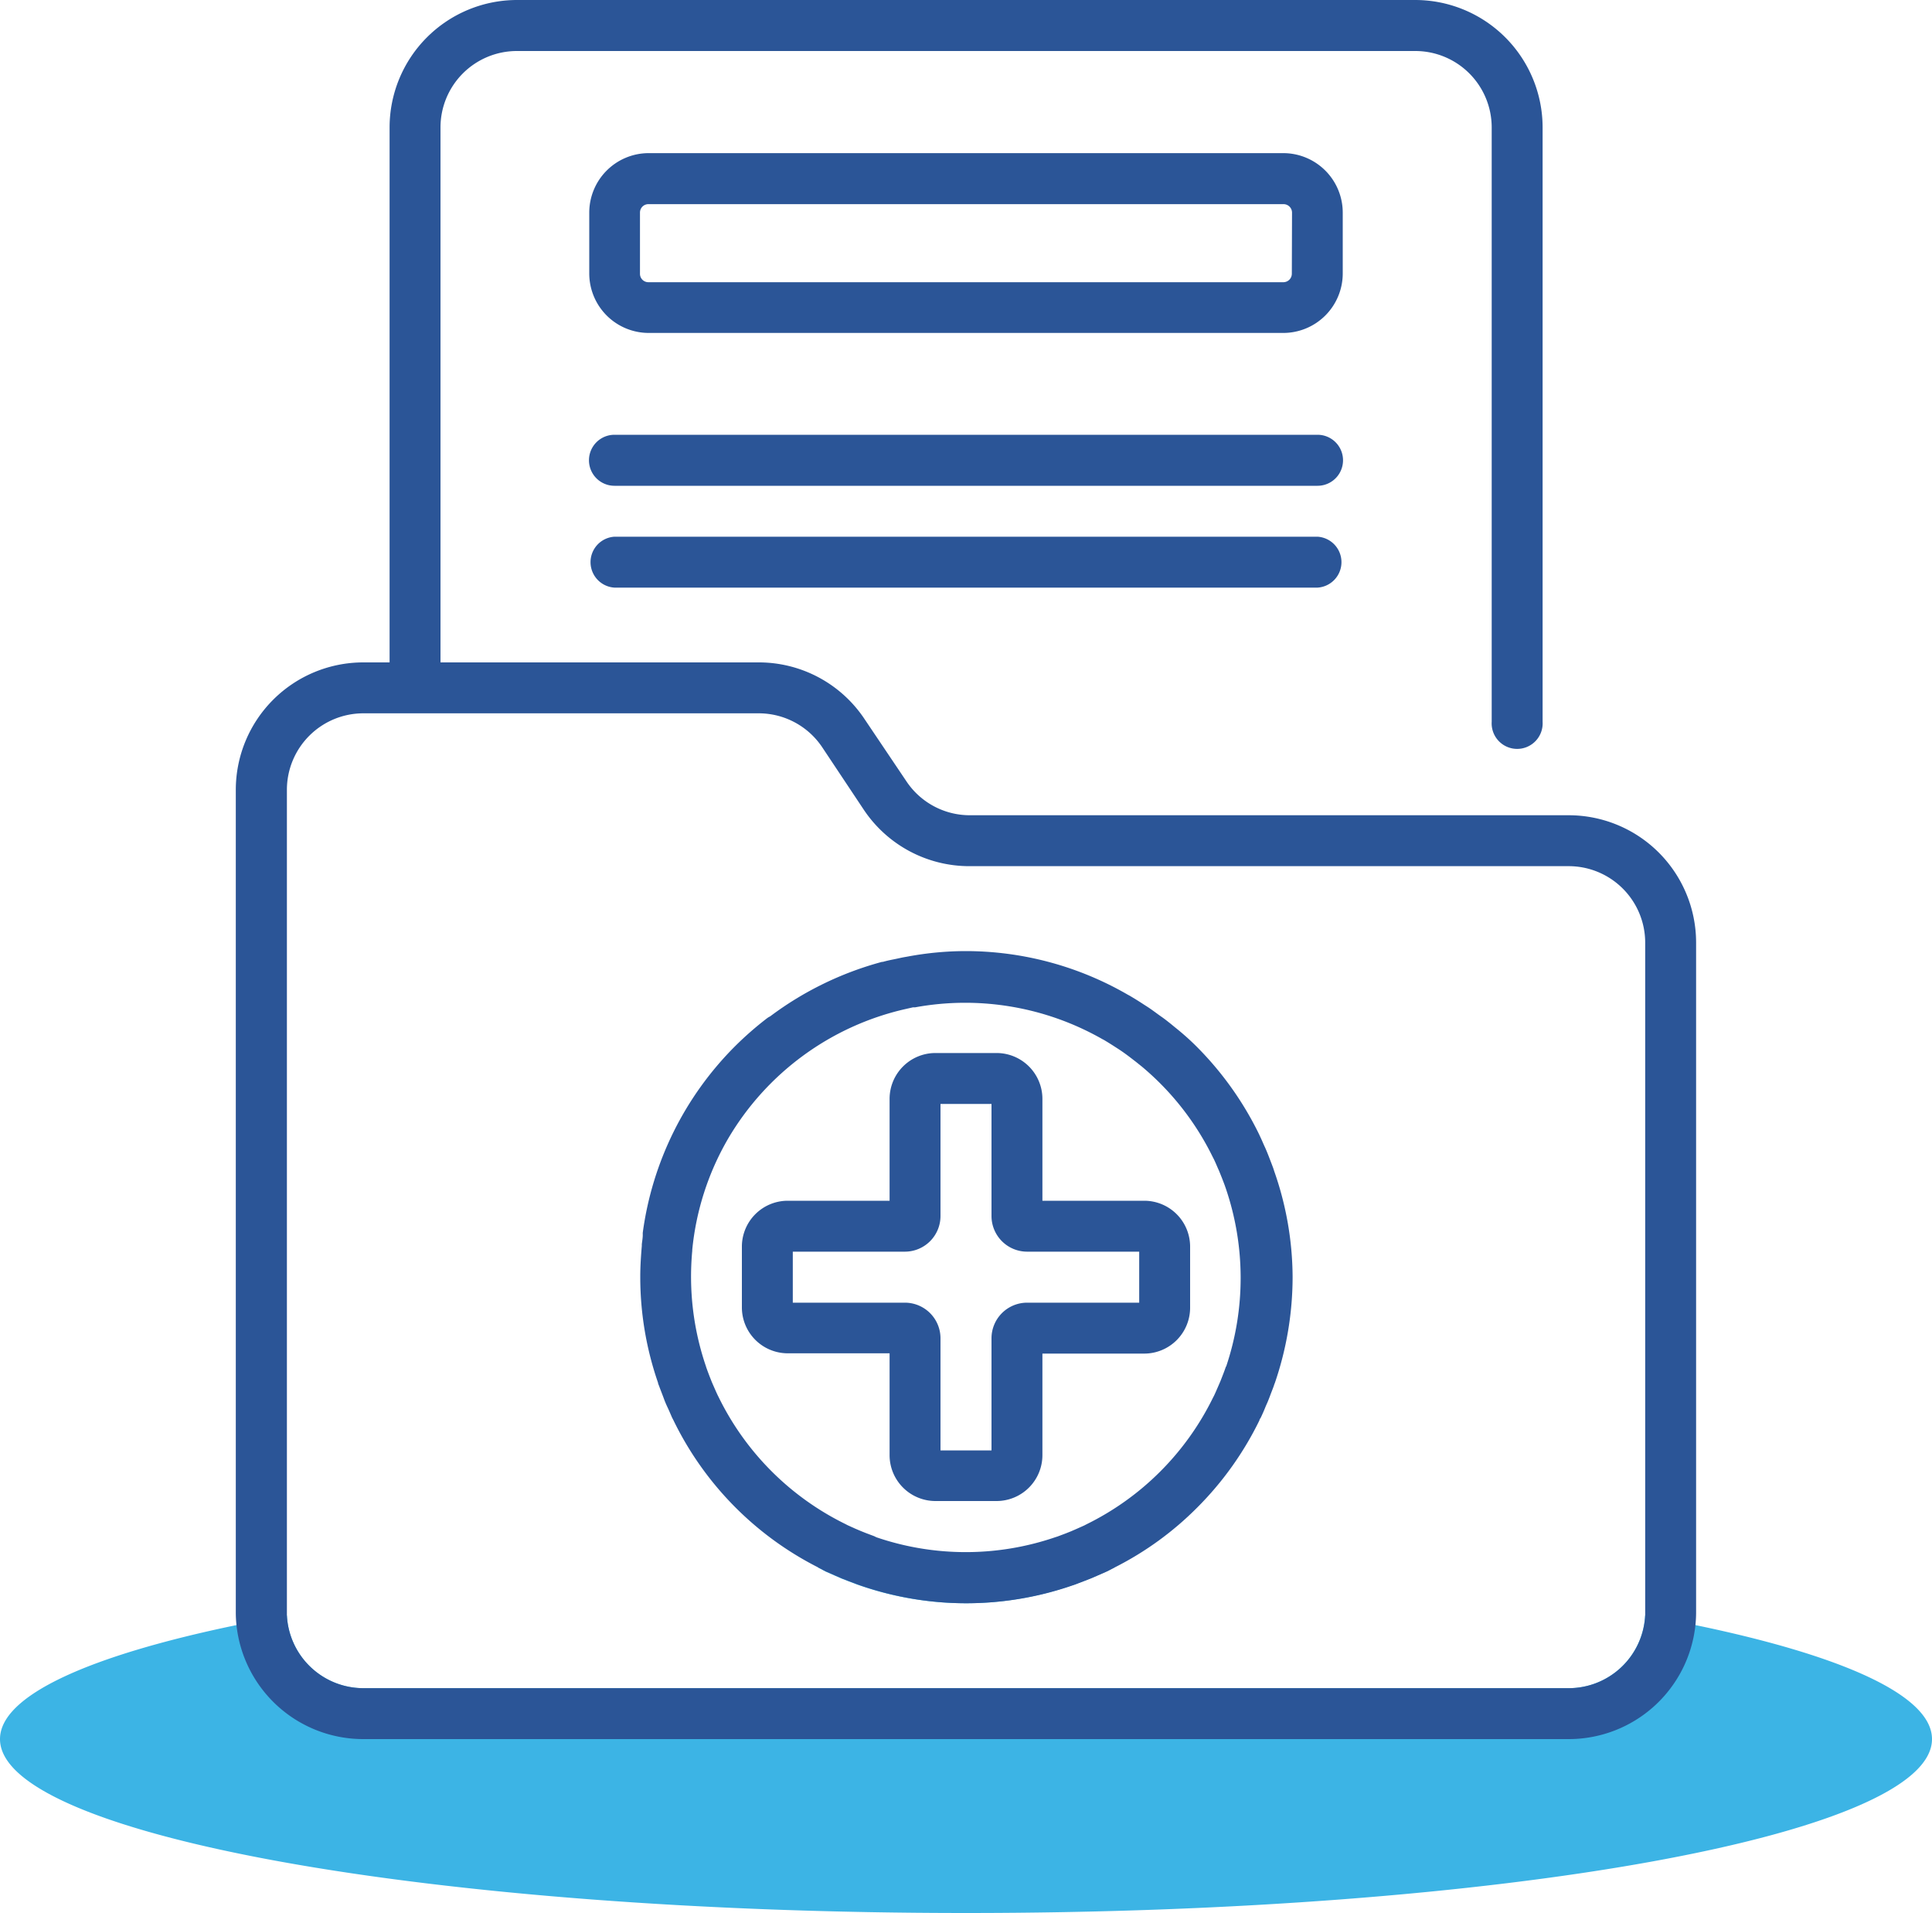
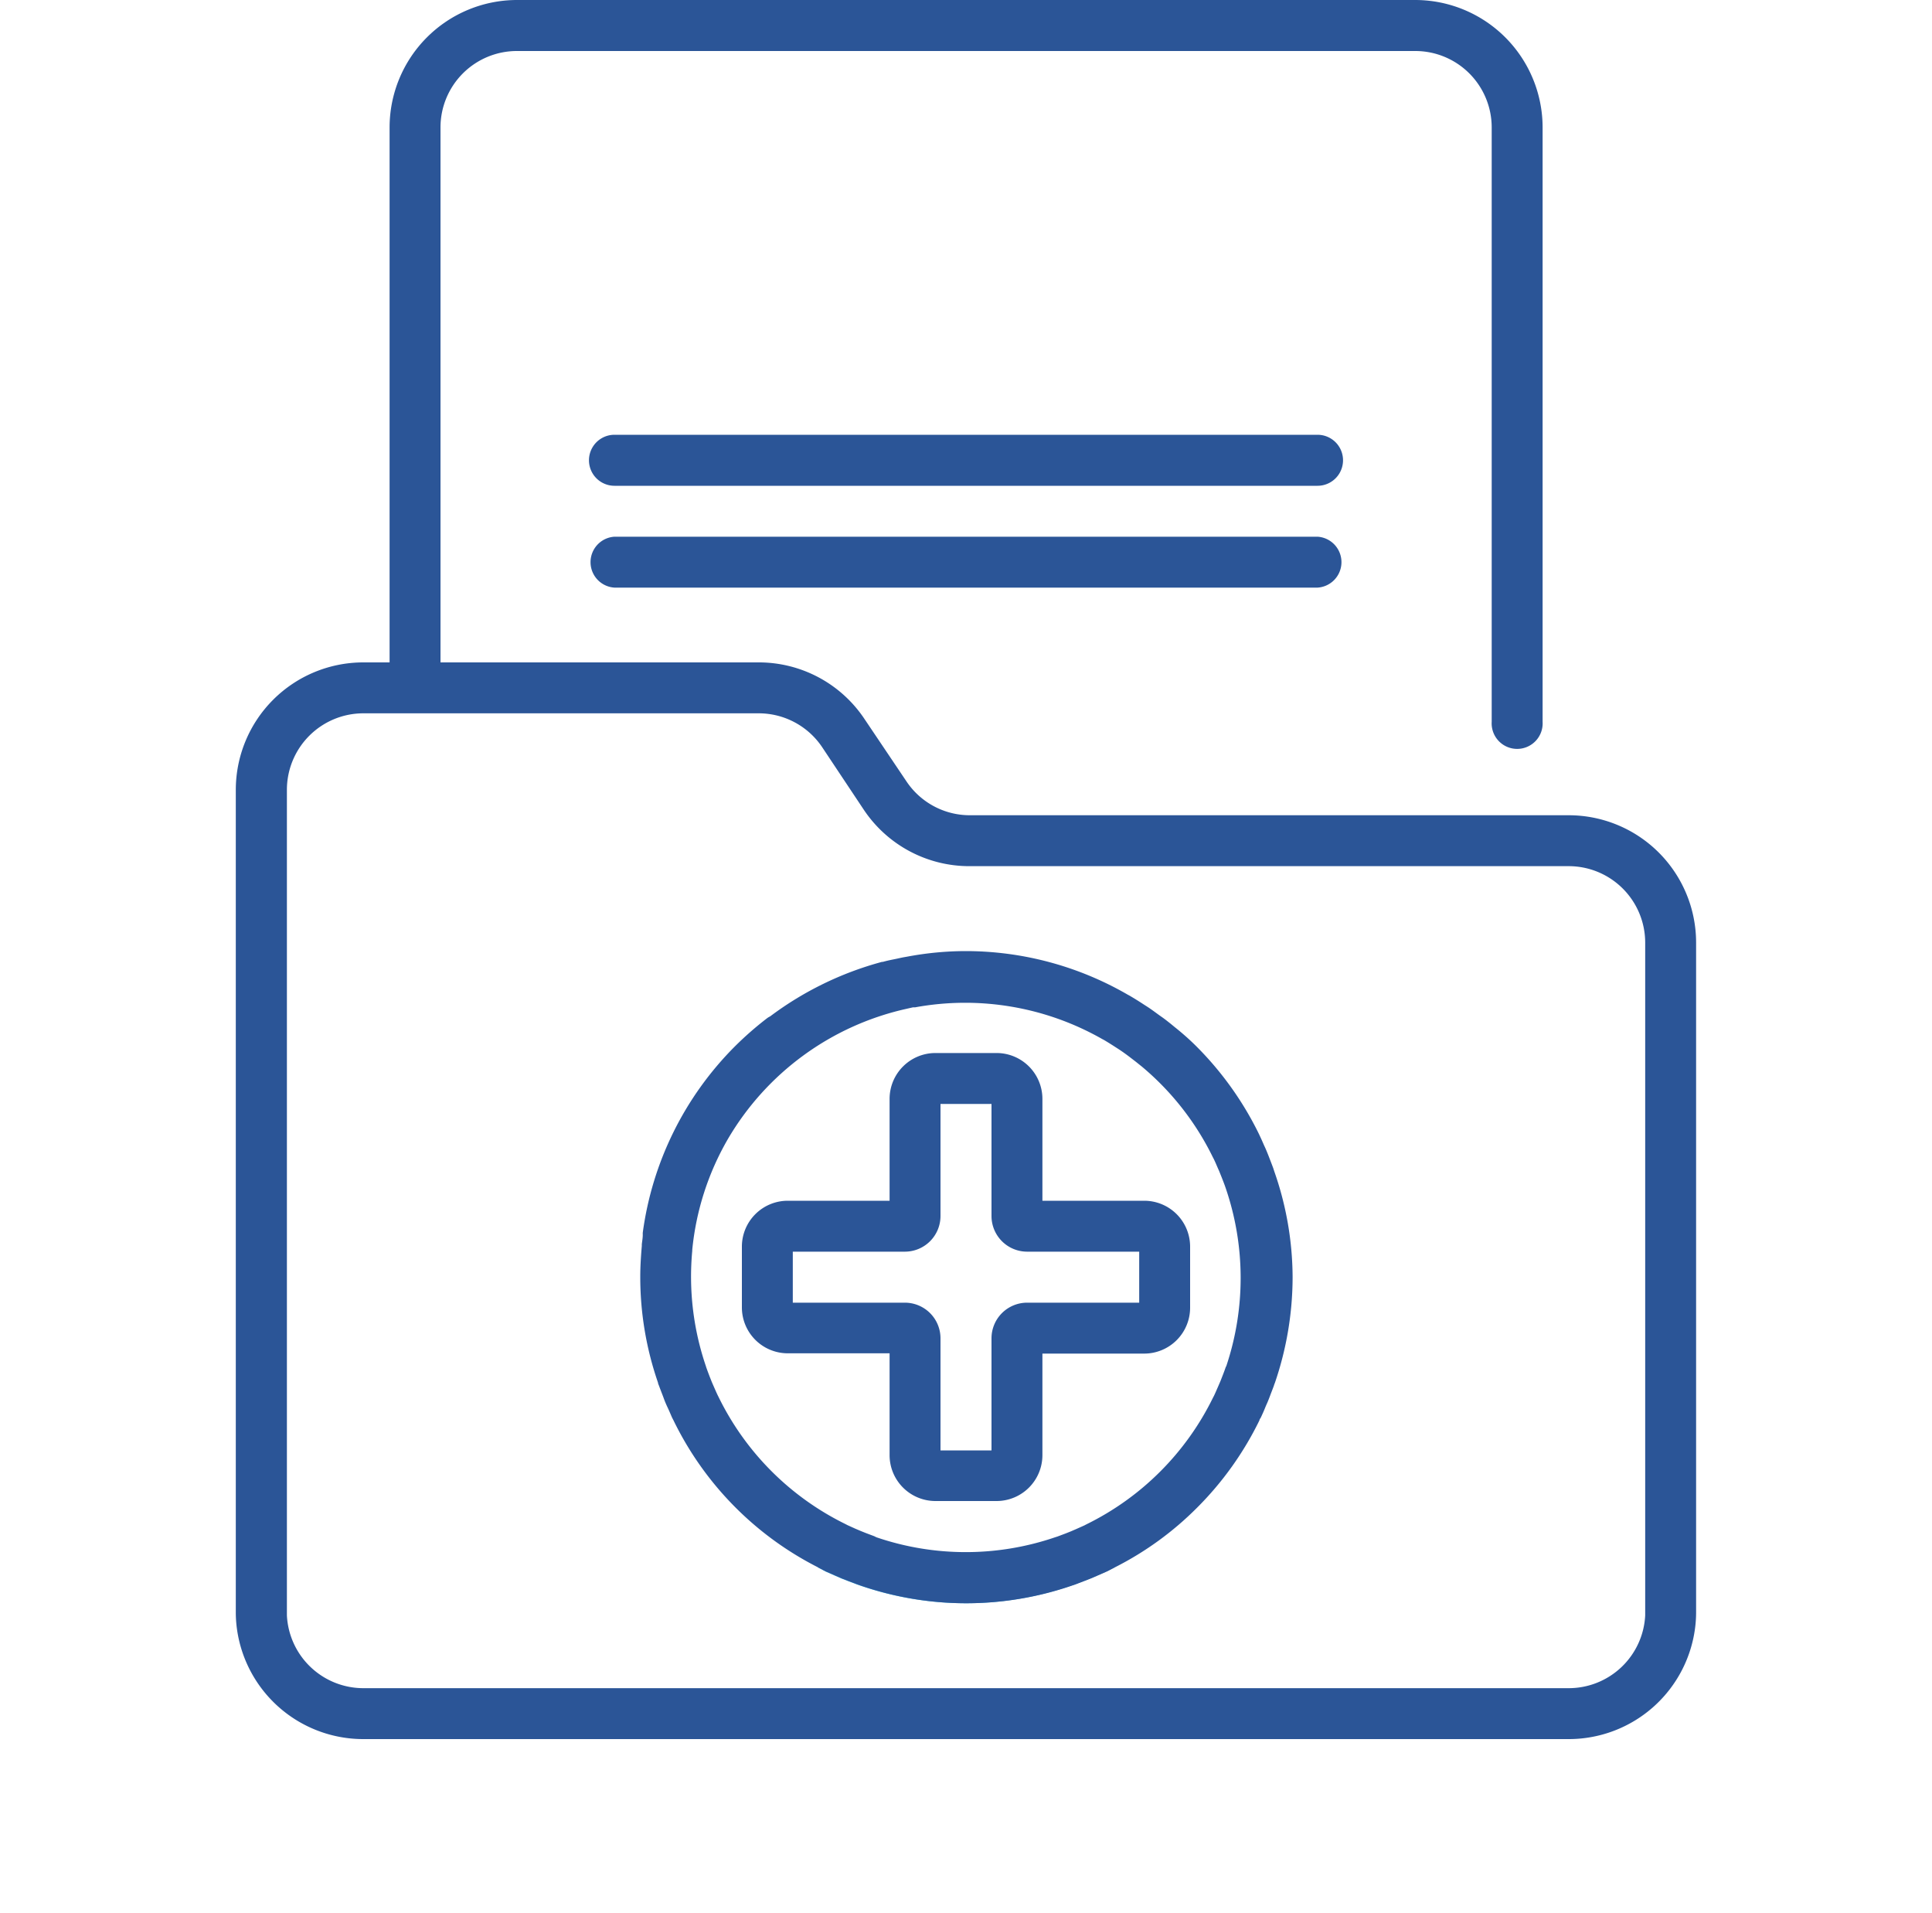
<svg xmlns="http://www.w3.org/2000/svg" id="Layer_1" data-name="Layer 1" viewBox="0 0 200 198">
  <defs>
    <style>.cls-1{fill:#3cb4e5;}.cls-2{fill:#2b5597;}</style>
  </defs>
  <path class="cls-1" d="M85.19,162.51l-.57-.3c5-.14,10.15-.21,15.38-.21s10.37.07,15.38.21l-.57.3-.28.14-1,.44-.65.28-.64.25-1,.38-.29.1a33.62,33.62,0,0,1-21.94,0l-.29-.1-1-.38-.64-.25-.64-.28-1-.44Z" />
-   <path class="cls-1" d="M200,180c0,9.94-44.77,18-100,18S0,189.94,0,180c0-4.51,9.23-8.64,24.48-11.8,1.67-.34,3.41-.68,5.22-1a7.93,7.93,0,0,0,7.9,7.53H162.4a7.93,7.93,0,0,0,7.9-7.53q2.72.48,5.21,1C190.77,171.36,200,175.49,200,180Z" />
  <path class="cls-2" d="M162.4,84.38h-62a7.89,7.89,0,0,1-6.58-3.53L89.5,74.43a13.14,13.14,0,0,0-11-5.87H45.6V13.19a7.91,7.91,0,0,1,7.91-7.91h93a7.91,7.91,0,0,1,7.91,7.91V74.71a2.64,2.64,0,1,0,5.27,0V13.19A13.2,13.2,0,0,0,146.49,0h-93A13.2,13.2,0,0,0,40.33,13.19V68.56H37.6A13.2,13.2,0,0,0,24.41,81.74v85.08a12.63,12.63,0,0,0,.07,1.38A13.2,13.2,0,0,0,37.6,180H162.4a13.19,13.19,0,0,0,13.11-11.8,12.63,12.63,0,0,0,.07-1.38V97.56A13.19,13.19,0,0,0,162.4,84.38Zm0,90.35H37.6a7.93,7.93,0,0,1-7.9-7.53c0-.13,0-.25,0-.38V81.74a7.92,7.92,0,0,1,7.91-7.91H78.53a7.91,7.91,0,0,1,6.59,3.52l4.28,6.43a13.14,13.14,0,0,0,11,5.87h62a7.92,7.92,0,0,1,7.91,7.91v69.26c0,.13,0,.25,0,.38A7.93,7.93,0,0,1,162.4,174.73Z" />
  <path class="cls-2" d="M118.46,124.28H107.91V113.73a4.75,4.75,0,0,0-4.75-4.74H96.84a4.75,4.75,0,0,0-4.75,4.74v10.55H81.54A4.75,4.75,0,0,0,76.8,129v6.32a4.75,4.75,0,0,0,4.74,4.75H92.09v10.55a4.75,4.75,0,0,0,4.75,4.74h6.32a4.75,4.75,0,0,0,4.75-4.74V140.1h10.55a4.75,4.75,0,0,0,4.74-4.75V129A4.75,4.75,0,0,0,118.46,124.28Zm-.53,10.55h-11.6a3.69,3.69,0,0,0-3.69,3.69v11.6H97.36v-11.6a3.69,3.69,0,0,0-3.69-3.69H82.07v-5.28h11.6a3.69,3.69,0,0,0,3.69-3.69v-11.6h5.28v11.6a3.69,3.69,0,0,0,3.69,3.69h11.6Z" />
  <path class="cls-2" d="M136.39,45H63.61a2.64,2.64,0,0,0,0,5.28h72.78a2.64,2.64,0,0,0,0-5.28Z" />
-   <path class="cls-2" d="M139,22a6.16,6.16,0,0,0-6.15-6.15H67.13A6.16,6.16,0,0,0,61,22V28.3a6.16,6.16,0,0,0,6.15,6.16h65.74A6.16,6.16,0,0,0,139,28.3Zm-5.27,6.33a.88.88,0,0,1-.88.88H67.13a.87.87,0,0,1-.88-.88V22a.87.87,0,0,1,.88-.87h65.74a.88.88,0,0,1,.88.87Z" />
  <path class="cls-2" d="M131.91,121.23l-.1-.31c-.12-.33-.25-.66-.38-1s-.17-.44-.26-.66-.17-.41-.27-.62-.29-.67-.45-1l-.12-.26a33.83,33.83,0,0,0-6.47-9.07c-.71-.71-1.47-1.38-2.25-2l-.4-.33c-.33-.26-.65-.52-1-.76s-.93-.69-1.41-1l-.36-.23c-.5-.33-1-.64-1.51-.94l-.17-.09A33.51,33.51,0,0,0,100,98.44a33,33,0,0,0-6.06.57l-.4.07c-.32.06-.64.14-1,.21s-.78.16-1.16.27a.32.32,0,0,0-.09,0,34,34,0,0,0-11.57,5.64,1.73,1.73,0,0,0-.34.21,34.42,34.42,0,0,0-3.29,2.88,33.62,33.62,0,0,0-9.55,19.29,1.6,1.6,0,0,0,0,.21c0,.35-.07.7-.1,1,0,.06,0,.12,0,.17-.09,1.05-.16,2.11-.16,3.16a33.43,33.43,0,0,0,1.84,11c0,.1.06.2.1.31.12.33.25.66.38,1s.16.44.25.66.18.42.28.63.29.65.44,1l.14.27a33.45,33.45,0,0,0,14.94,15.22l.57.3.28.14,1,.44.64.28.64.25,1,.38.29.1a33.62,33.62,0,0,0,21.94,0l.29-.1,1-.38.64-.25.65-.28,1-.44.28-.14.57-.3a33,33,0,0,0,8.48-6.16,33.54,33.54,0,0,0,6.46-9.05c0-.09.09-.19.14-.28.15-.32.3-.65.44-1s.19-.43.28-.65.17-.42.25-.64.26-.67.38-1a2.31,2.31,0,0,1,.1-.28,33.86,33.86,0,0,0,1.84-11A33.43,33.43,0,0,0,131.91,121.23Zm-5,20.21-.09.25c-.1.29-.21.57-.32.85s-.14.37-.22.55-.15.35-.23.53-.24.56-.37.83l-.12.23a28.62,28.62,0,0,1-13.09,13.09l-.23.12-.83.37-.53.23-.55.22-.85.32-.25.08a28.62,28.62,0,0,1-18.51,0L90.5,159l-.85-.32-.55-.22-.54-.23-.82-.37-.23-.12a28.65,28.65,0,0,1-13.09-13.08l-.12-.24c-.13-.27-.25-.55-.37-.82l-.24-.55-.21-.53c-.11-.29-.22-.57-.32-.86a2.25,2.25,0,0,1-.08-.24,28.72,28.72,0,0,1-1.42-11.94.38.38,0,0,0,0-.1,28.33,28.33,0,0,1,3.71-11.52l0,0a28.62,28.62,0,0,1,18.27-13.4l.88-.2.22,0a28.7,28.7,0,0,1,19.39,3.3l.12.06c.44.26.87.53,1.3.81l.28.18c.41.27.81.56,1.2.86s.55.42.82.64l.35.28a28.57,28.57,0,0,1,7.34,9.36l.12.23c.13.27.25.55.37.83s.16.35.23.53.15.37.22.55.22.56.32.84l.09.26A28.73,28.73,0,0,1,126.93,141.44Z" />
  <path class="cls-2" d="M136.39,55.55H63.61a2.64,2.64,0,0,0,0,5.27h72.78a2.64,2.64,0,0,0,0-5.27Z" />
</svg>